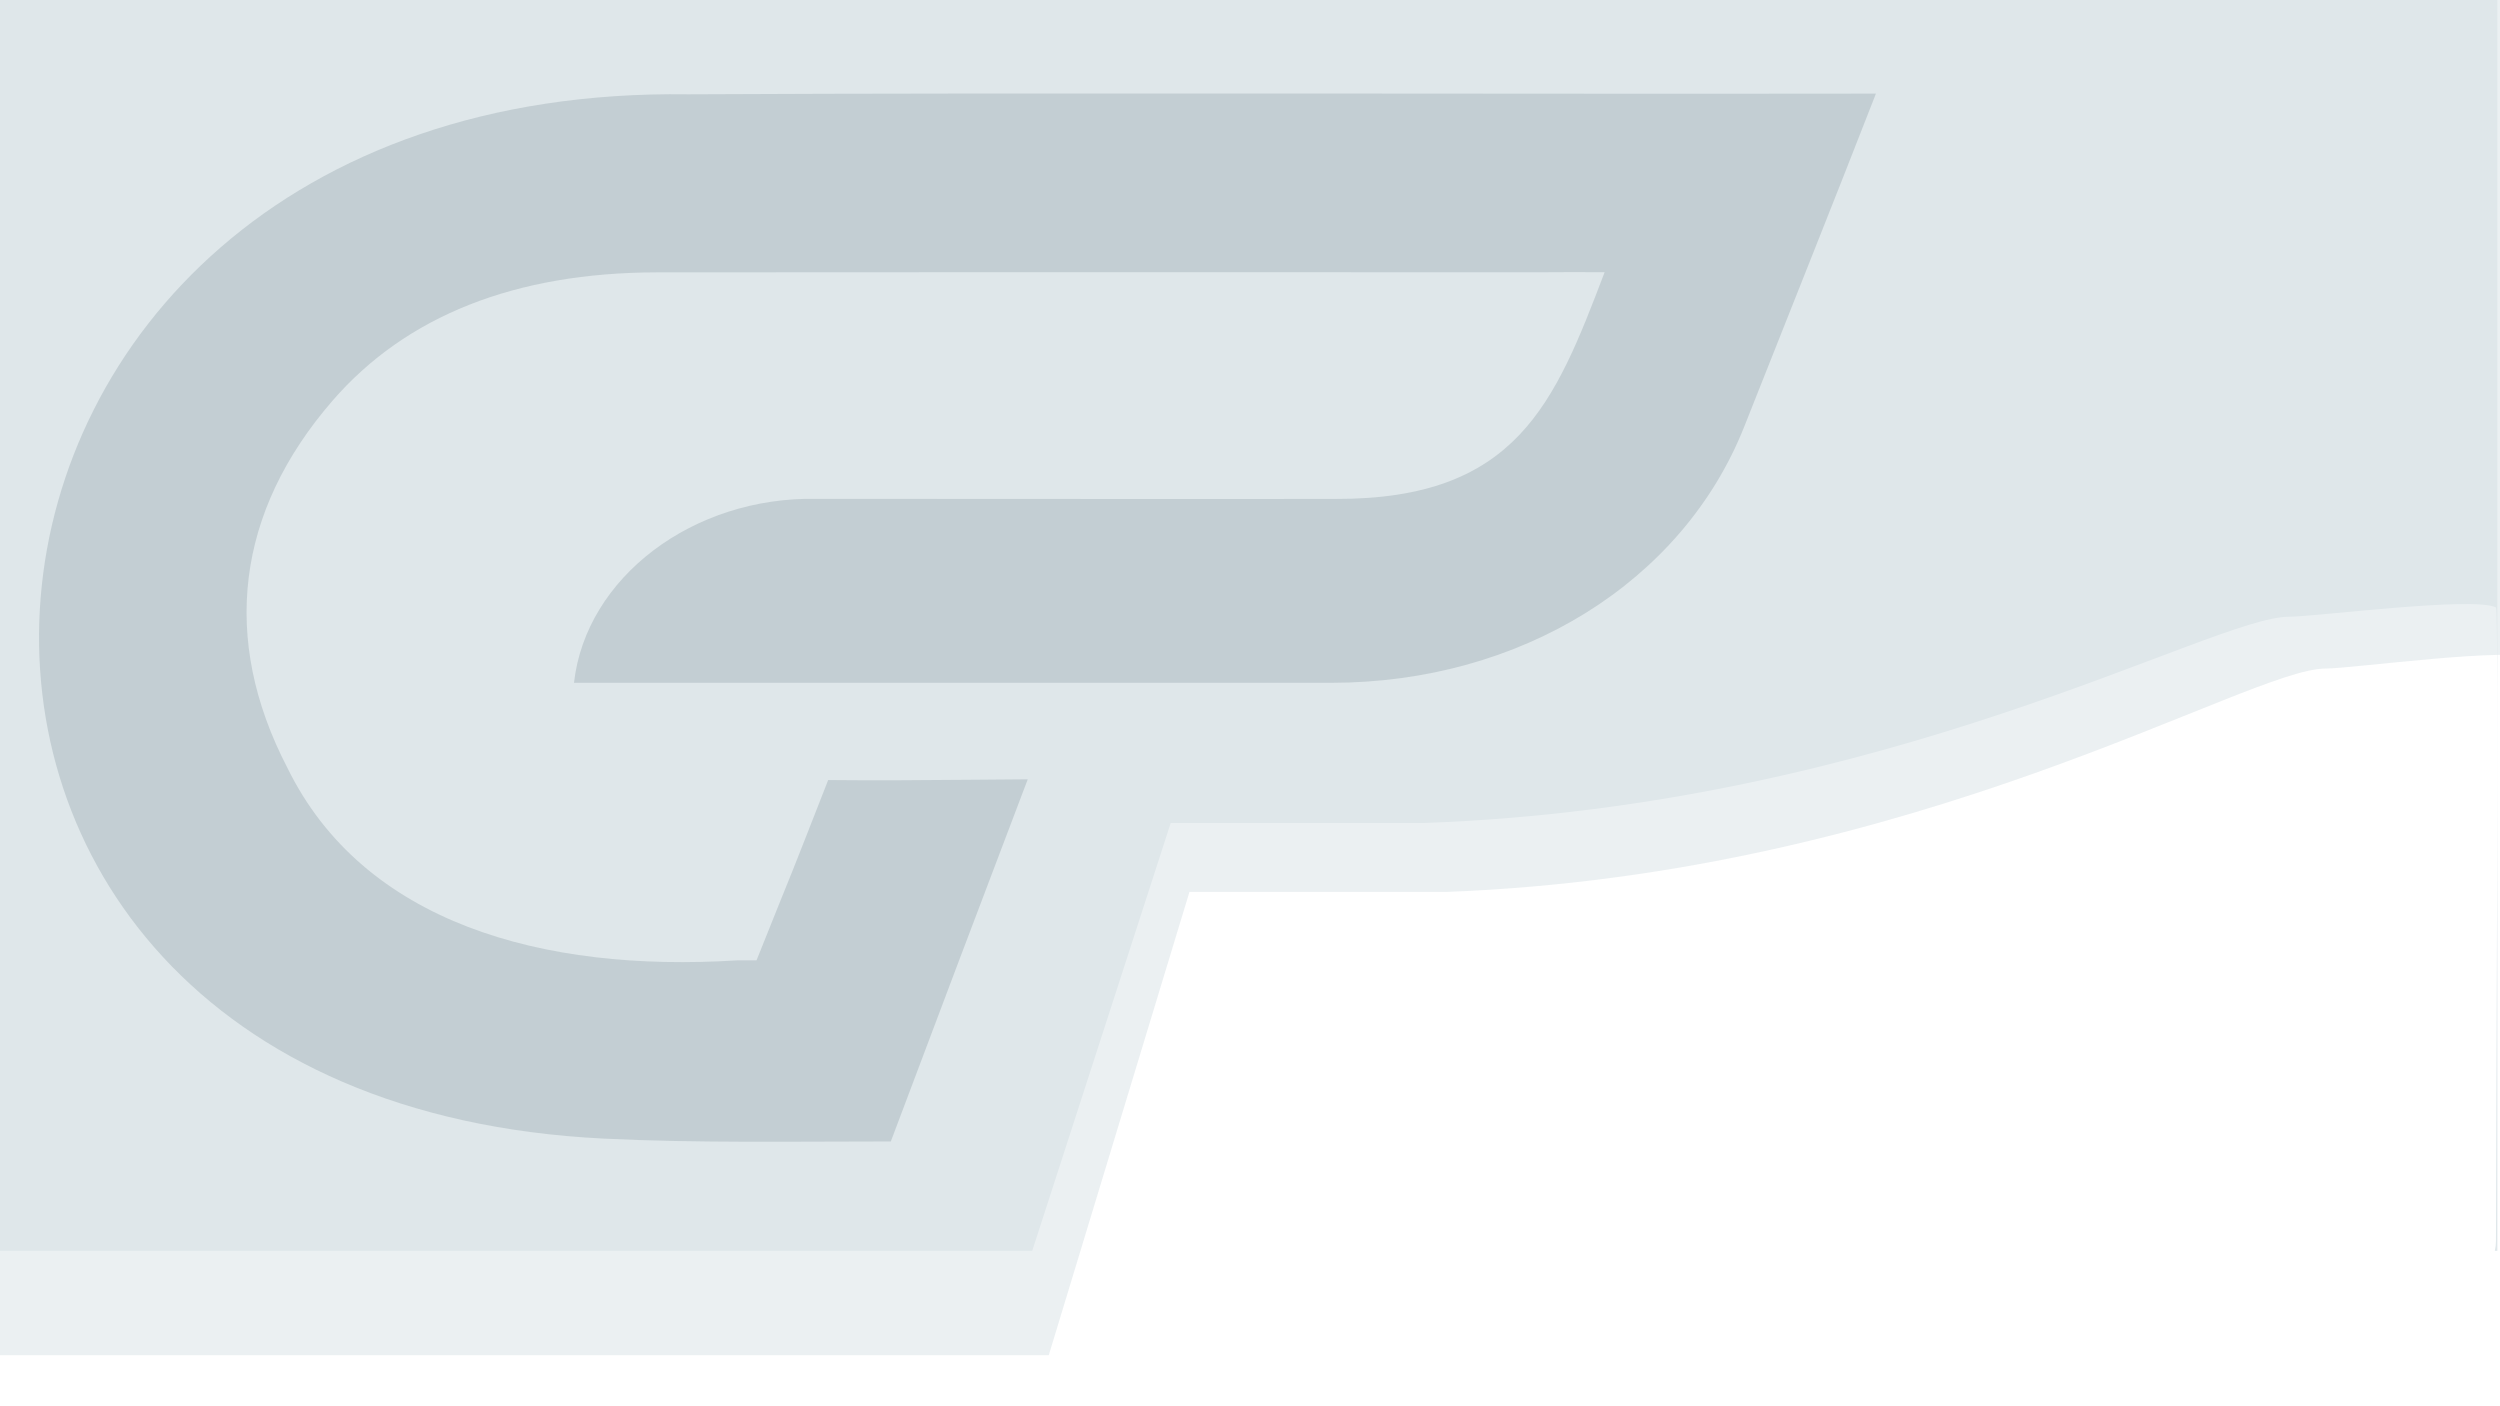
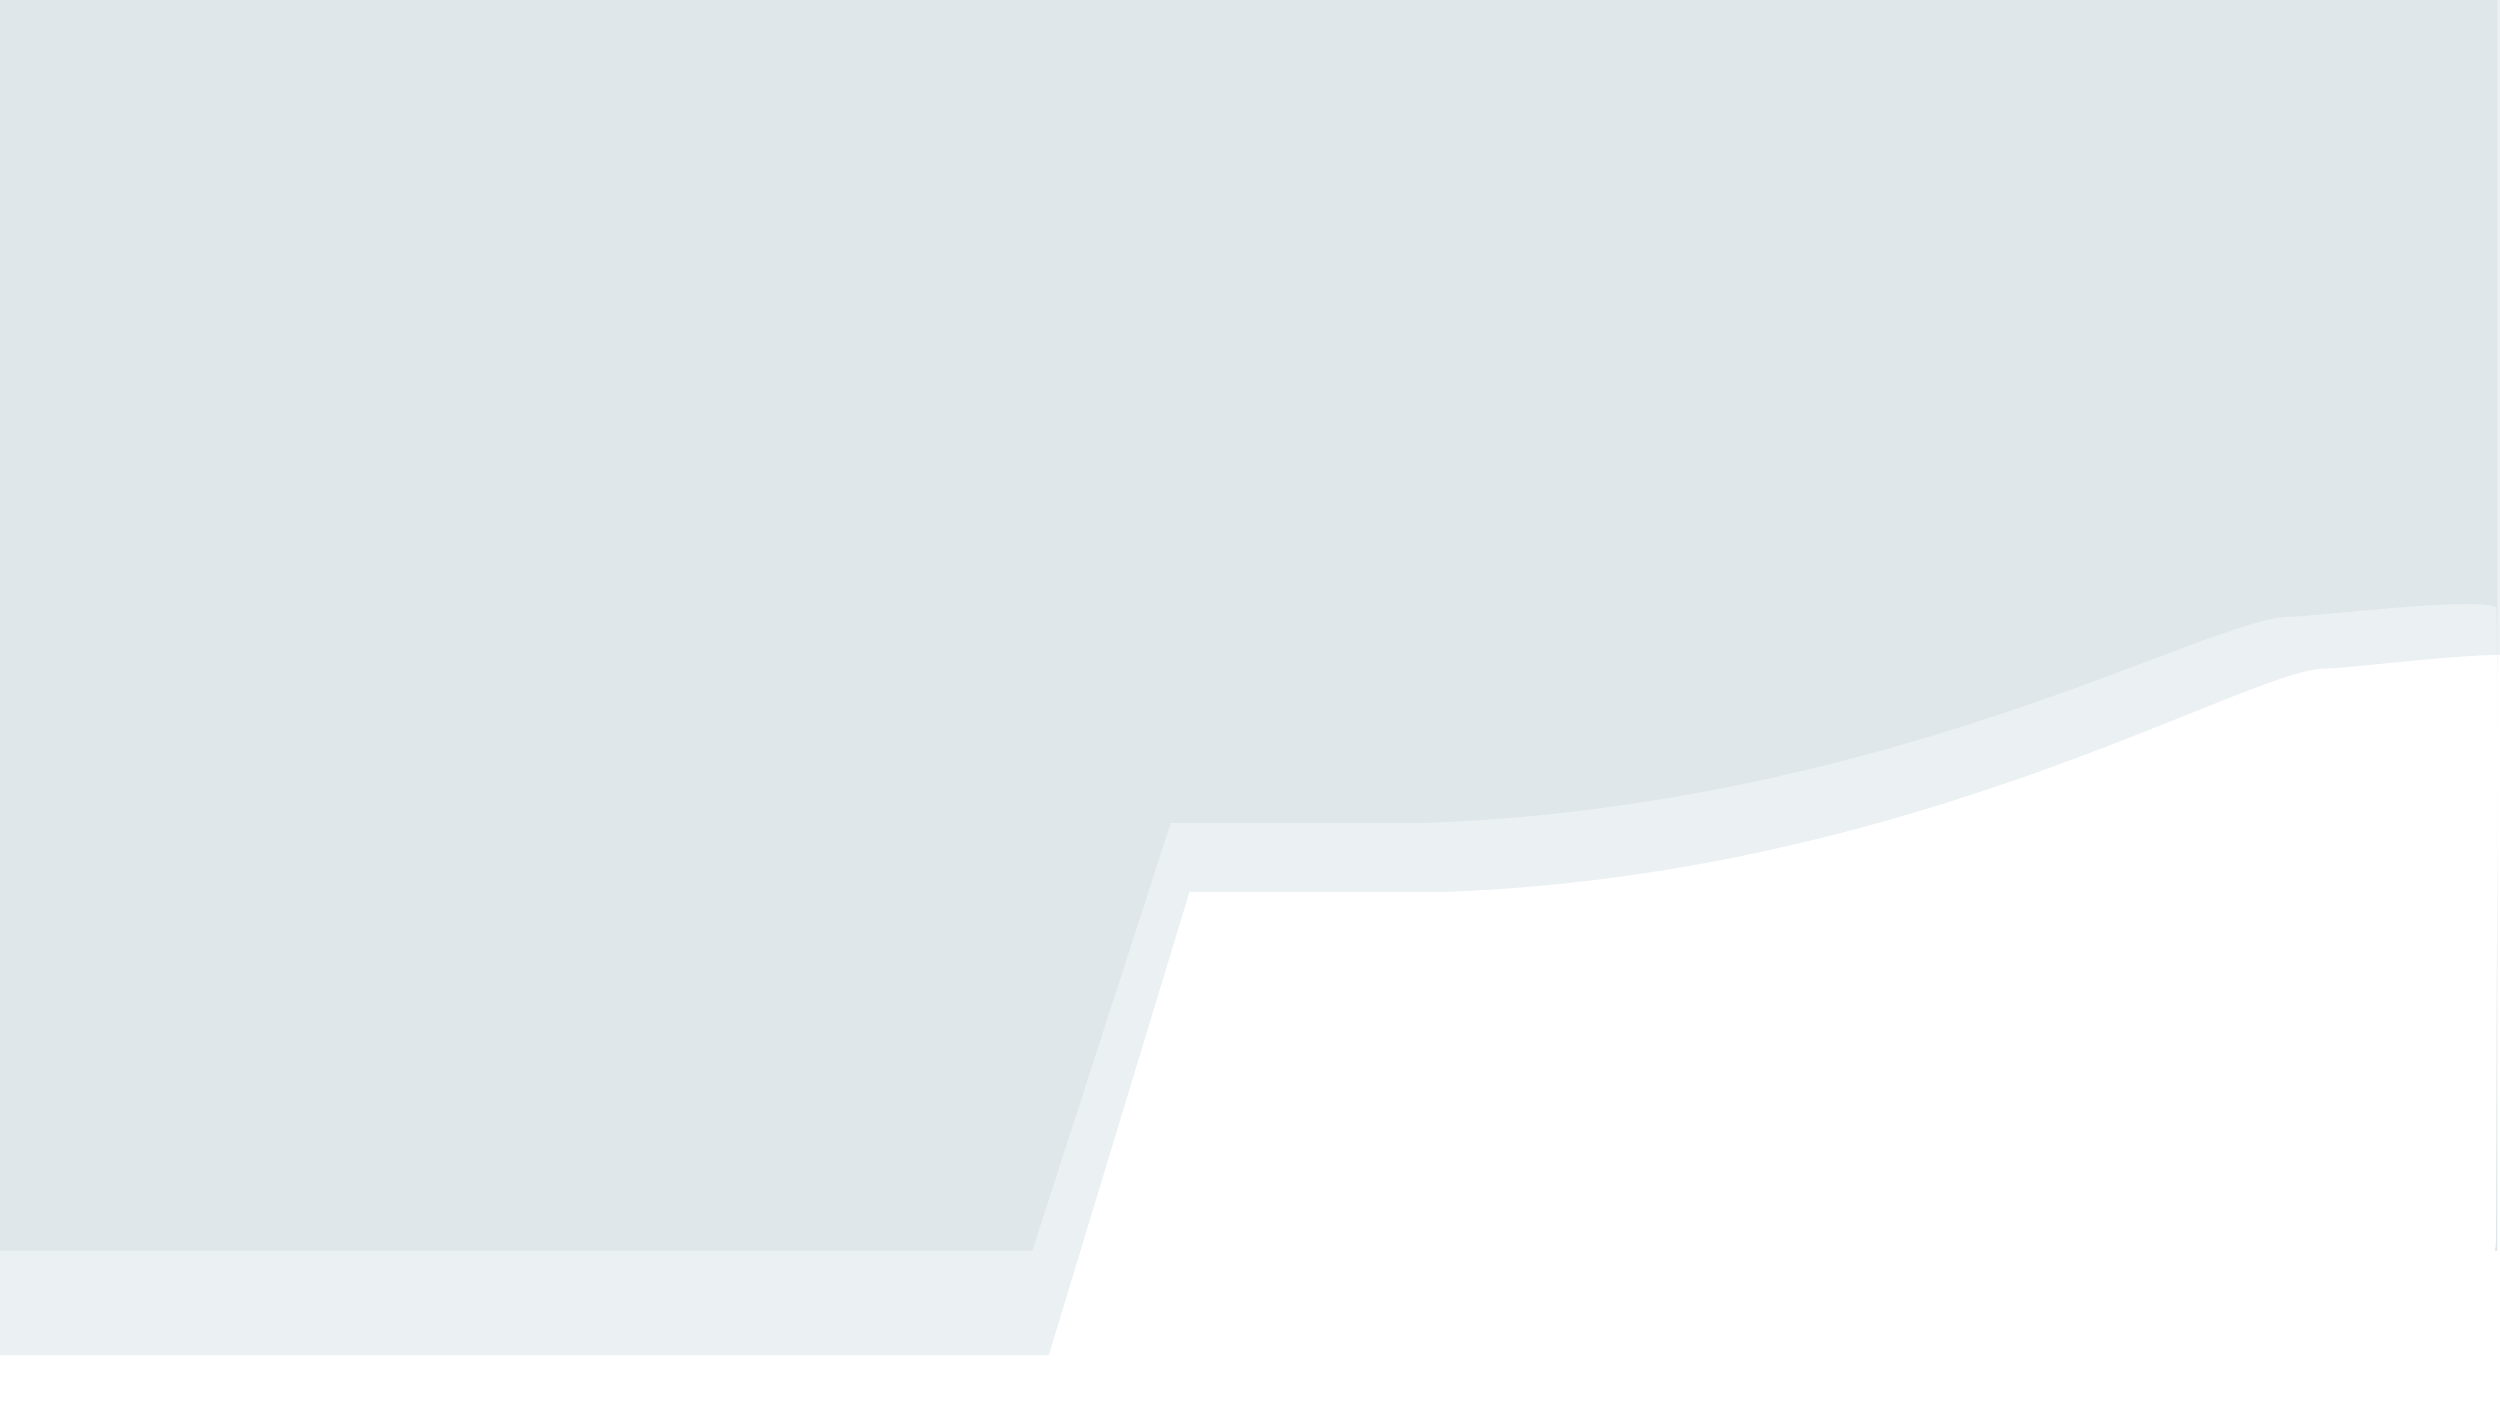
<svg xmlns="http://www.w3.org/2000/svg" width="100%" height="100%" viewBox="0 0 1920 1080" version="1.1" xml:space="preserve" style="fill-rule:evenodd;clip-rule:evenodd;stroke-linejoin:round;stroke-miterlimit:2;">
  <path d="M792.755,960.602L-0.609,960.602L-0.609,-5.819L1917.97,-5.819L1917.97,960.602L1916.01,960.602C1916.6,958.177 1916.9,955.68 1916.9,953.11C1916.9,861.602 1919.29,467.729 1916.9,466.507C1900.01,457.838 1778.08,473.645 1757.97,473.645C1698.54,473.645 1450.75,619.211 1093.89,632.04L899.11,632.04L792.755,960.602Z" style="fill:rgb(223,231,234);" />
  <g transform="matrix(1.016,0,0,1.083,0.01,0.483)">
    <path d="M792.755,960.602L-0.609,960.602L-0.609,-5.819L1917.97,-5.819L1917.97,960.602L1916.01,960.602C1916.6,958.177 1916.9,955.68 1916.9,953.11C1916.9,861.602 1919.29,467.729 1916.9,466.507C1900.01,457.838 1778.08,473.645 1757.97,473.645C1698.54,473.645 1450.75,619.211 1093.89,632.04L899.11,632.04L792.755,960.602Z" style="fill:rgb(223,231,234);fill-opacity:0.62;" />
  </g>
  <g transform="matrix(33.457,0,0,33.457,684.153,65.069)">
-     <path d="M0,24.257C-2.194,24.257 -4.441,24.297 -6.587,24.192C-25.109,23.284 -23.185,-0.04 -4.651,0.22C3.488,0.179 14.375,0.217 22.613,0.204C21.615,2.768 20.598,5.298 19.588,7.854C18.172,11.421 14.451,13.727 10.11,13.729L-7.273,13.729C-7,11.309 -4.54,9.45 -1.7,9.506C1.349,9.505 7.1,9.514 10.21,9.508C14.366,9.518 15.238,7.319 16.385,4.304C16.065,4.301 15.22,4.301 14.937,4.305L3.294,4.303C0.407,4.303 -2.48,4.304 -5.367,4.307C-8.62,4.312 -11.127,5.304 -12.819,7.257C-15.03,9.812 -15.387,12.724 -13.853,15.678C-12.109,19.243 -7.989,20.38 -3.531,20.1L-3.083,20.1L-2.529,18.719C-2.154,17.805 -1.794,16.863 -1.438,15.961C-0.312,15.974 0.803,15.962 1.927,15.954L3.143,15.944C2.209,18.4 0.911,21.83 0,24.257" style="fill:rgb(10,43,61);fill-opacity:0.13;fill-rule:nonzero;" />
-   </g>
+     </g>
</svg>